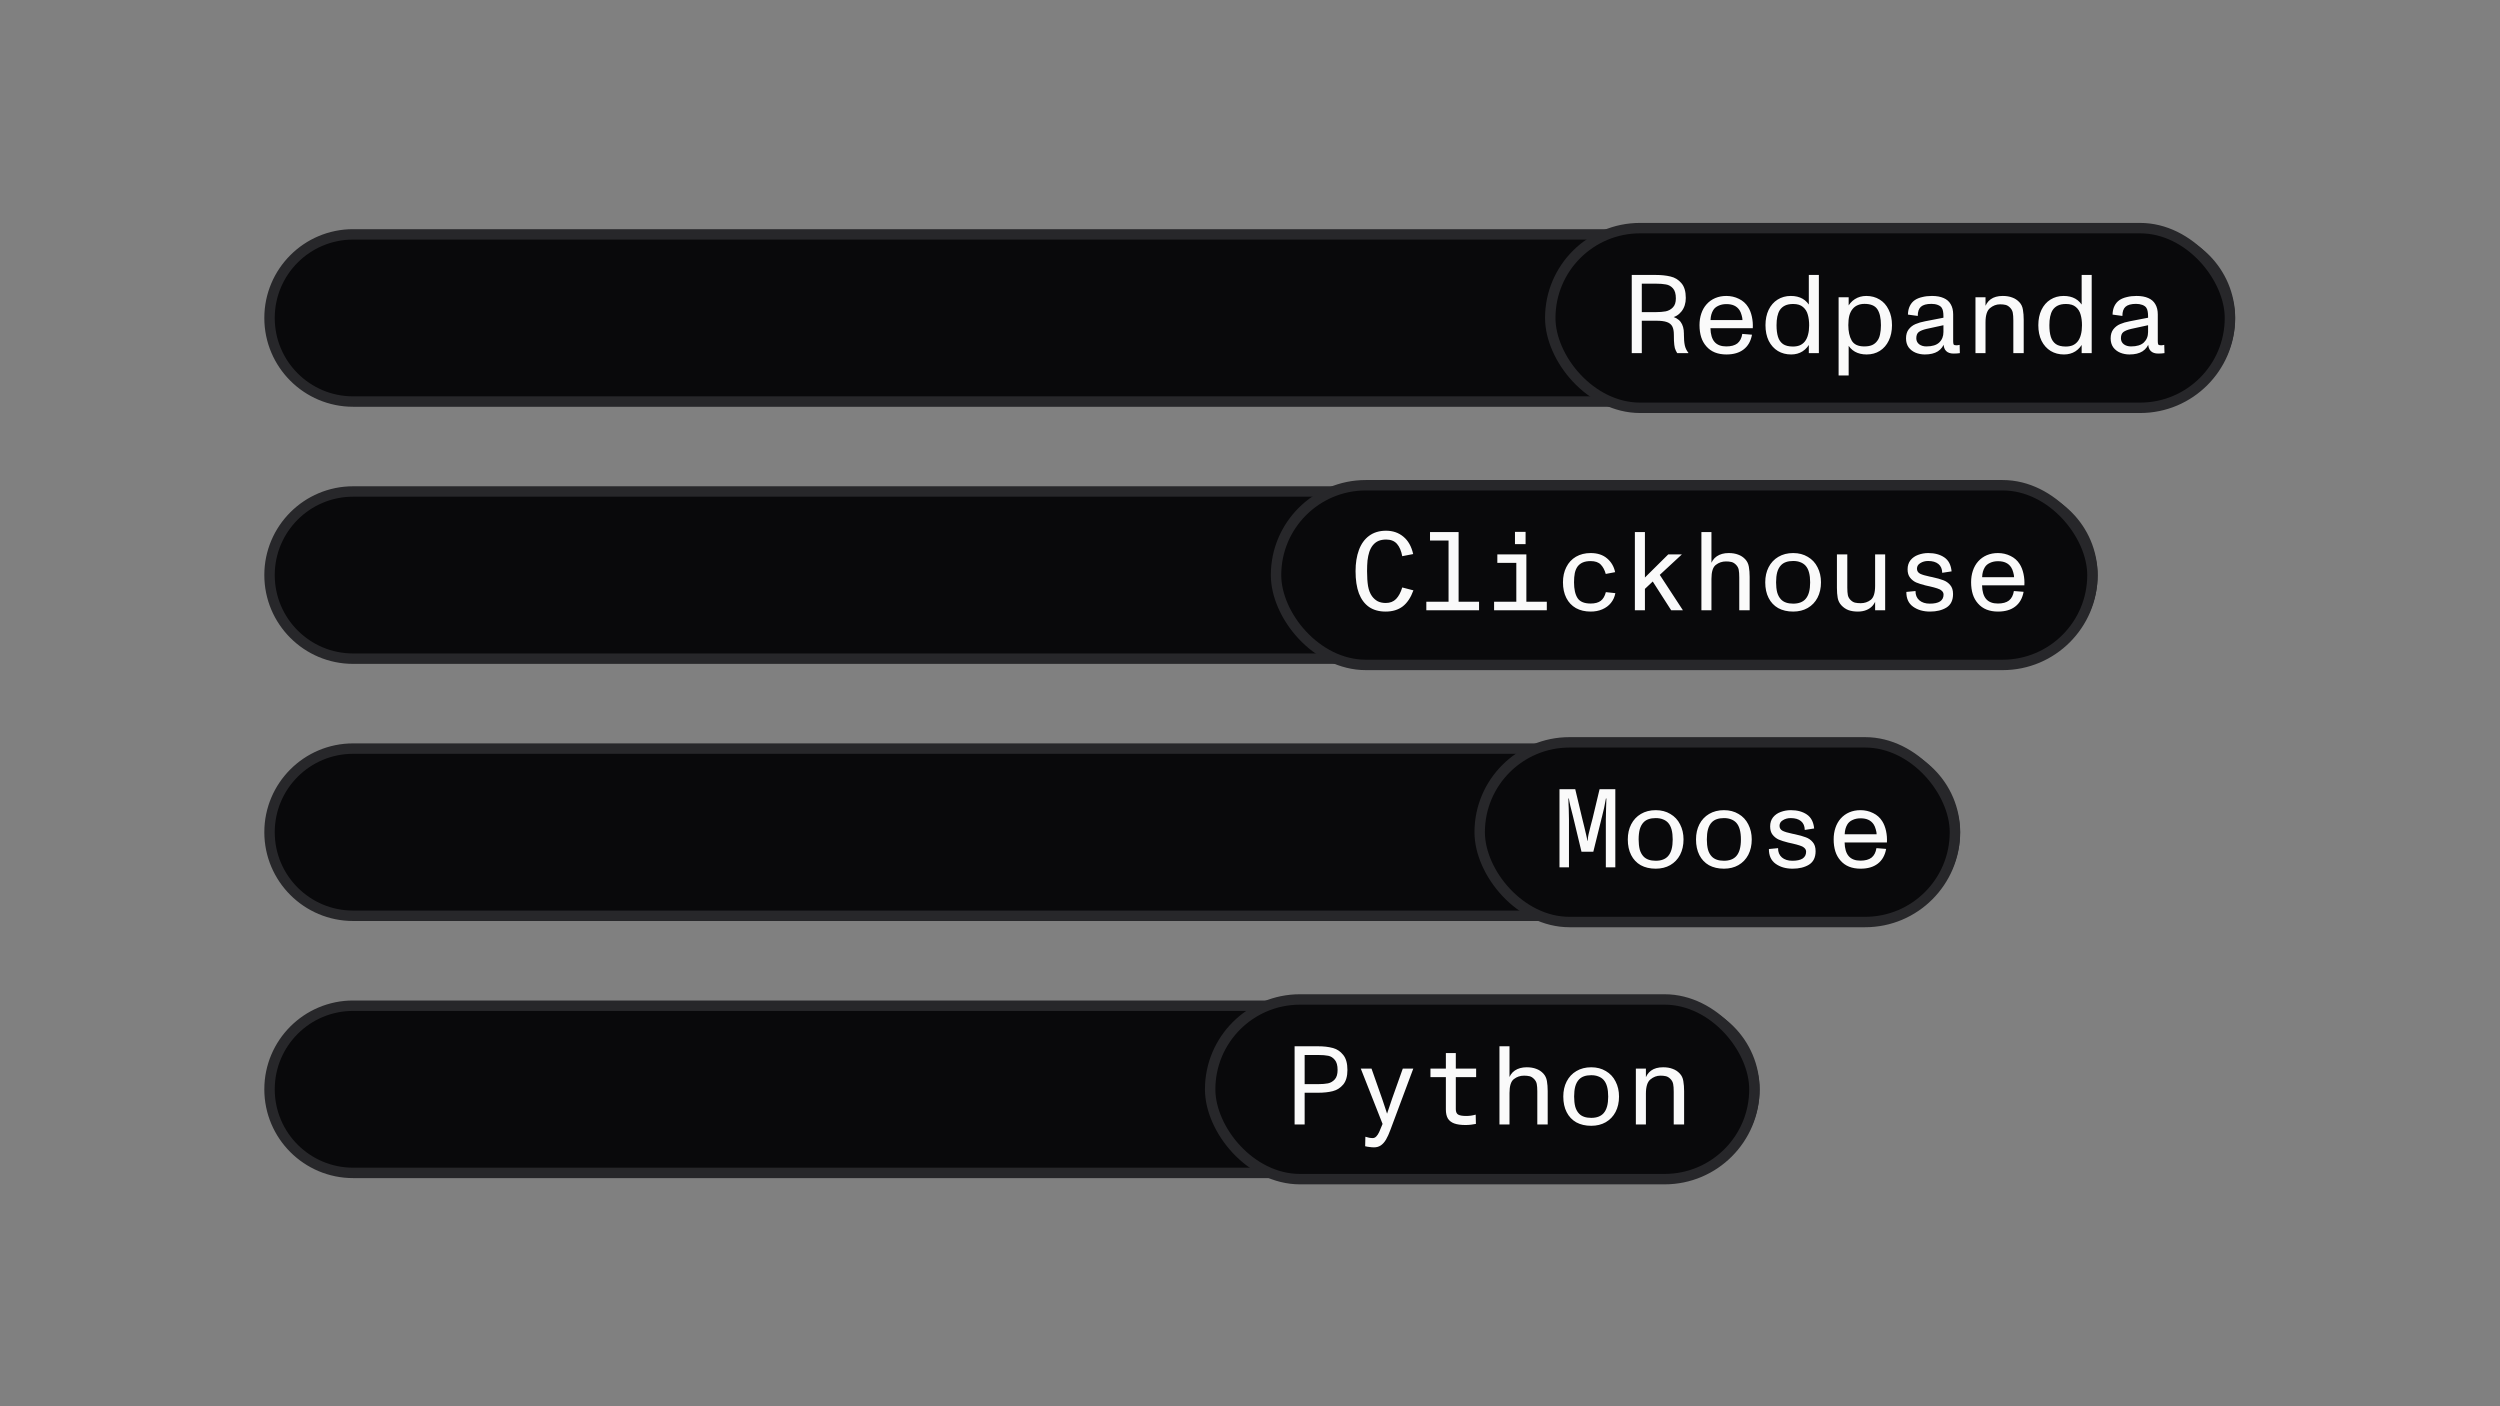
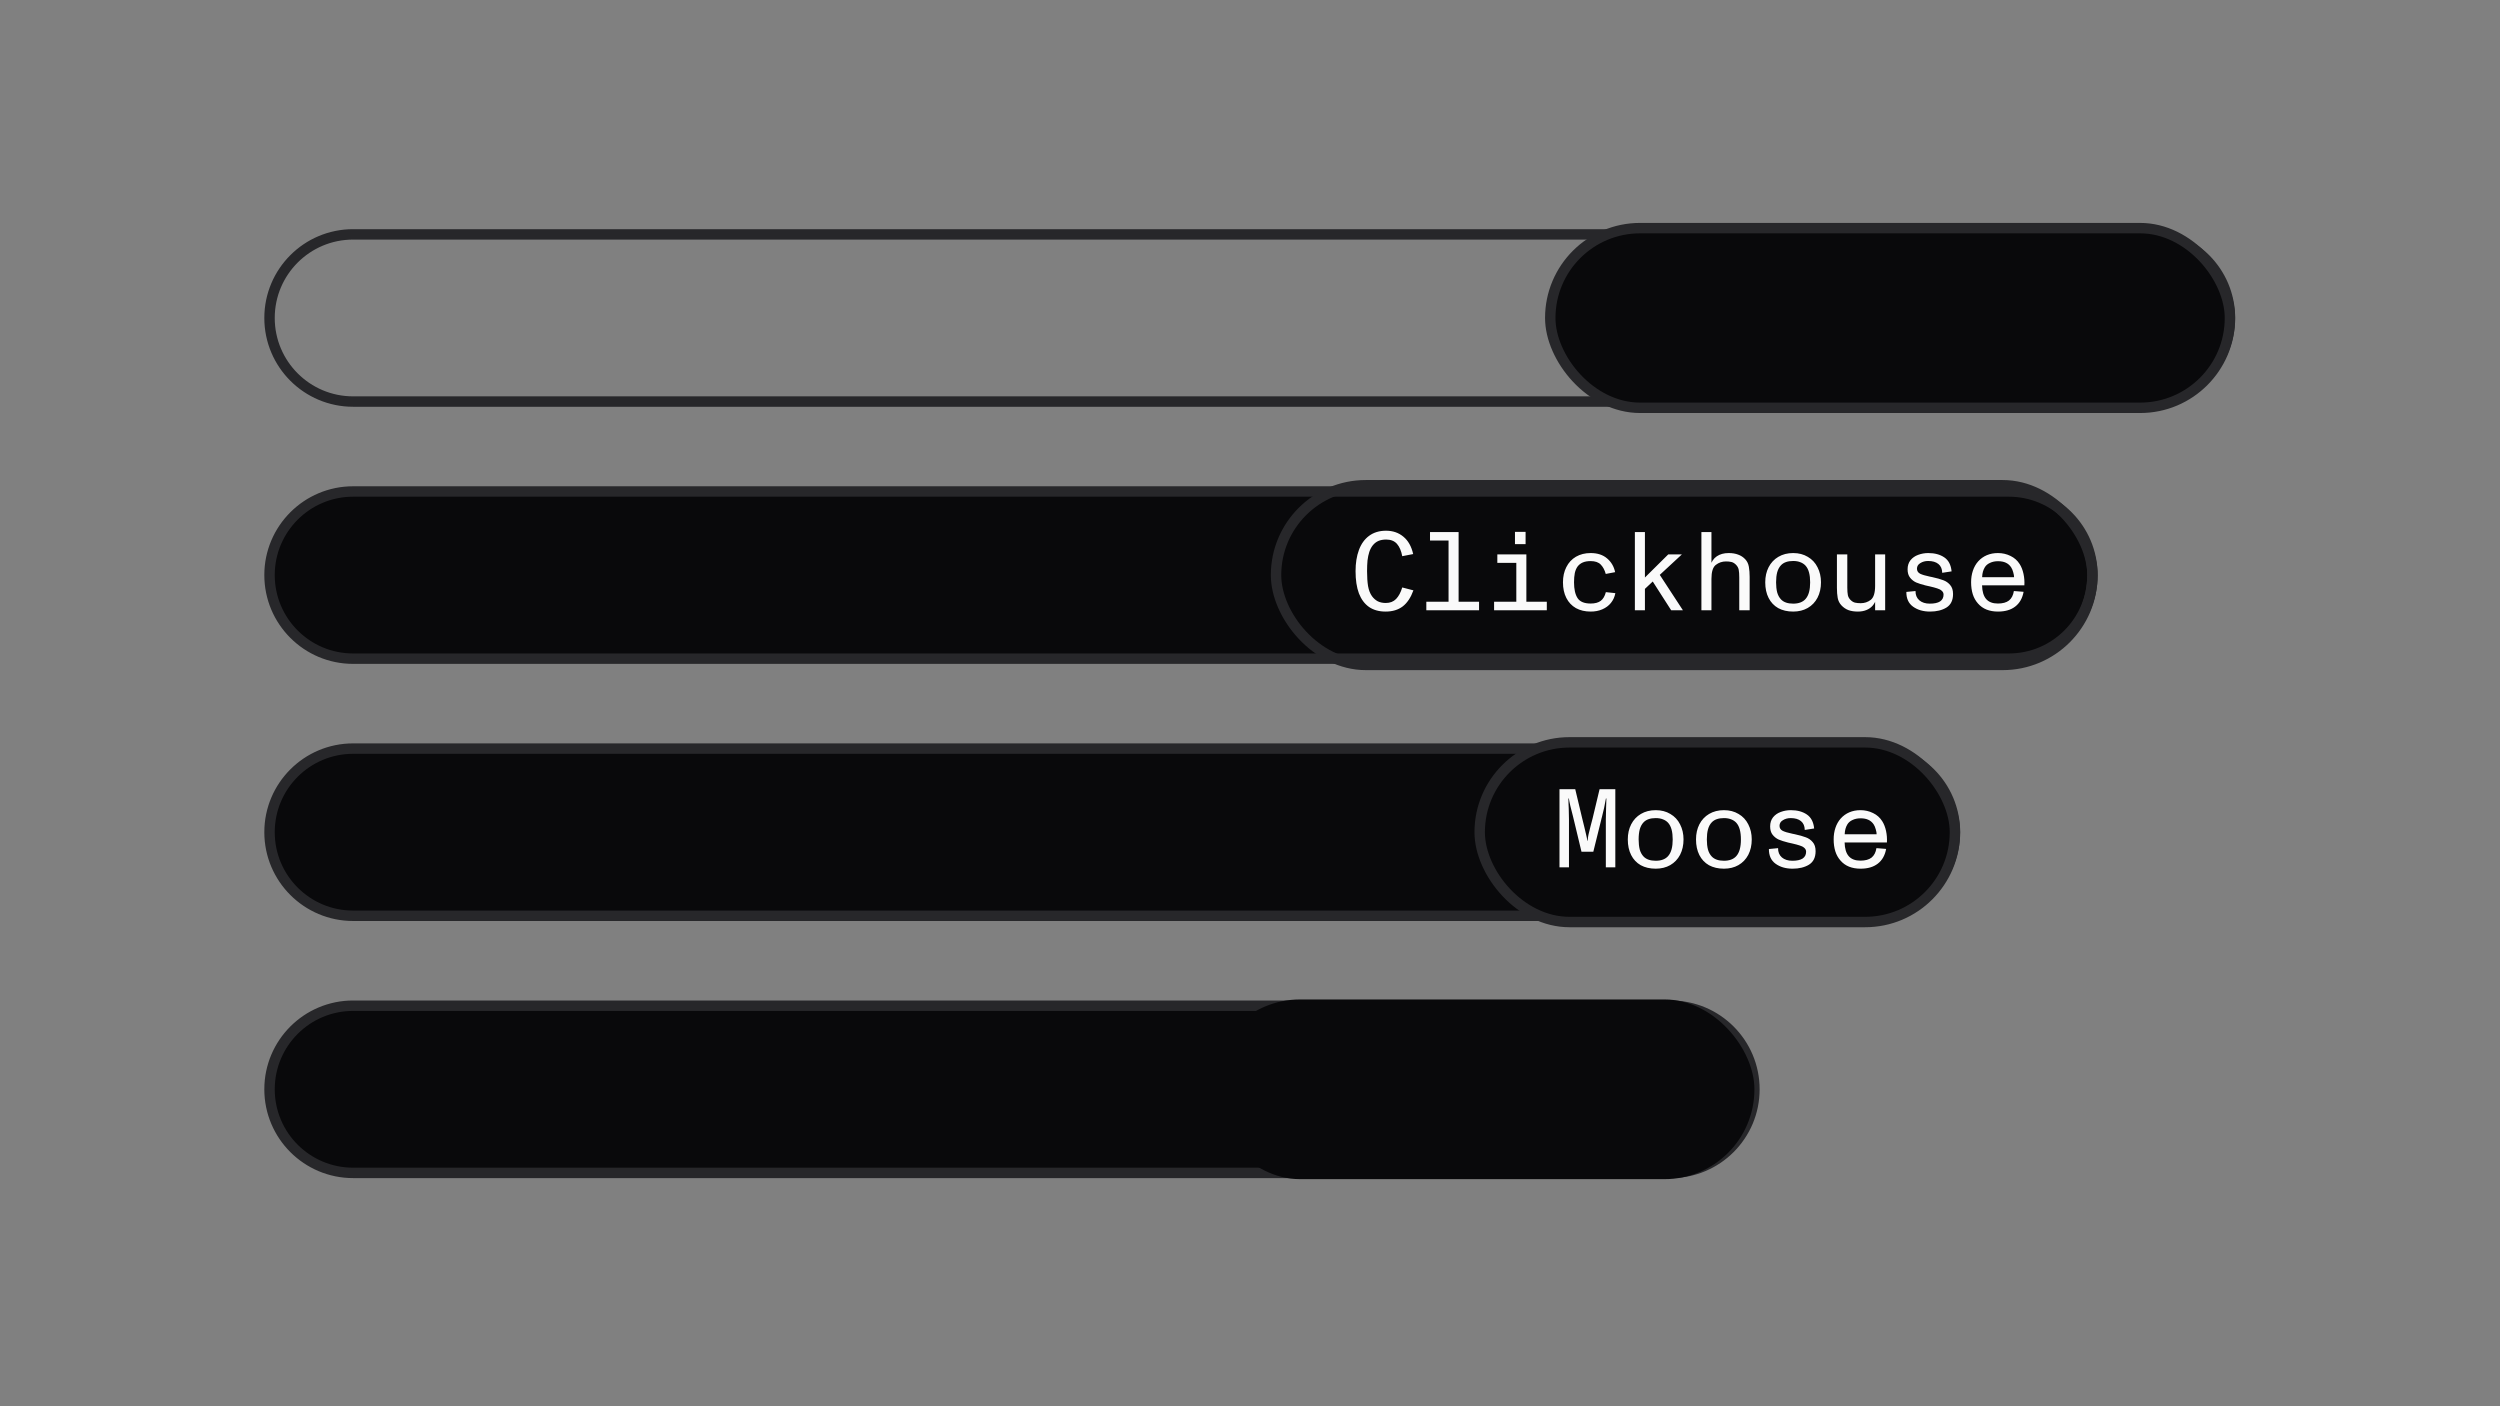
<svg xmlns="http://www.w3.org/2000/svg" fill="none" viewBox="0 0 1920 1080" height="1080" width="1920">
  <rect x="0" y="0" width="1920" height="1080" fill="#808080" stroke="none" />
-   <path fill="#09090B" d="M207 244.2C207 208.743 235.743 180 271.2 180H1648.4C1683.86 180 1712.6 208.743 1712.6 244.2C1712.6 279.657 1683.86 308.4 1648.4 308.4H271.2C235.743 308.4 207 279.657 207 244.2Z" />
  <path stroke-width="8" stroke="#27272A" d="M207 244.2C207 208.743 235.743 180 271.2 180H1648.4C1683.86 180 1712.6 208.743 1712.6 244.2C1712.6 279.657 1683.86 308.4 1648.4 308.4H271.2C235.743 308.4 207 279.657 207 244.2Z" />
  <rect fill="#09090B" rx="69" height="138" width="522" y="175.199" x="1190.6" />
  <rect stroke-width="8" stroke="#27272A" rx="69" height="138" width="522" y="175.199" x="1190.6" />
-   <path fill="#FAFAFA" d="M1253.18 211.16H1271.45C1275.85 211.16 1279.68 211.56 1282.94 212.361C1286.26 213.104 1289.03 214.791 1291.26 217.421C1293.55 219.994 1294.69 223.797 1294.69 228.829C1294.69 232.889 1293.61 236.319 1291.43 239.121C1289.26 241.866 1286.55 243.495 1283.29 244.01L1282.6 242.638C1286.37 243.495 1289.09 245.039 1290.75 247.269C1292.41 249.499 1293.24 252.473 1293.24 256.189C1293.24 256.361 1293.24 256.561 1293.24 256.79C1293.24 260.278 1293.46 263.08 1293.92 265.195C1294.38 267.311 1295.29 269.227 1296.67 270.942L1296.58 271.199H1288.09C1287.29 269.941 1286.69 268.655 1286.29 267.34C1285.94 265.967 1285.72 264.08 1285.6 261.679C1285.54 260.764 1285.52 259.22 1285.52 257.047C1285.52 254.303 1285.12 252.187 1284.32 250.7C1283.51 249.156 1282.14 248.041 1280.2 247.355C1278.31 246.669 1275.65 246.326 1272.22 246.326H1260.9V271.199H1253.18V211.16ZM1271.36 239.722C1274.45 239.722 1277.08 239.521 1279.25 239.121C1281.43 238.664 1283.26 237.663 1284.74 236.119C1286.29 234.575 1287.06 232.26 1287.06 229.172C1287.06 225.684 1286.32 223.111 1284.83 221.453C1283.34 219.794 1281.54 218.794 1279.43 218.451C1277.37 218.05 1274.71 217.85 1271.45 217.85H1260.9V239.722H1271.36ZM1325.89 272.228C1322.58 272.228 1319.63 271.714 1317.06 270.685C1314.48 269.655 1312.28 268.083 1310.45 265.967C1308.68 263.966 1307.37 261.622 1306.51 258.934C1305.65 256.189 1305.22 253.102 1305.22 249.671C1305.22 246.469 1305.68 243.524 1306.59 240.837C1307.51 238.092 1308.85 235.719 1310.63 233.718C1312.51 231.602 1314.74 230.001 1317.32 228.915C1319.89 227.828 1322.72 227.285 1325.81 227.285C1329.29 227.285 1332.53 228.028 1335.5 229.515C1338.47 230.944 1340.82 233.032 1342.53 235.776C1343.85 237.835 1344.82 240.322 1345.45 243.238C1346.08 246.097 1346.31 249.042 1346.13 252.072H1313.63C1313.74 256.818 1314.8 260.335 1316.8 262.622C1318.8 264.909 1321.8 266.053 1325.81 266.053C1329.47 266.053 1332.3 265.281 1334.3 263.737C1336.3 262.136 1337.56 259.706 1338.07 256.447L1345.53 257.047C1344.62 262.022 1342.47 265.796 1339.1 268.369C1335.78 270.942 1331.38 272.228 1325.89 272.228ZM1312.6 245.811H1338.76L1338.24 246.069C1338.24 244.868 1338.01 243.524 1337.56 242.037C1337.16 240.494 1336.61 239.207 1335.93 238.178C1334.84 236.577 1333.47 235.405 1331.81 234.661C1330.21 233.918 1328.24 233.546 1325.89 233.546C1323.55 233.546 1321.49 233.975 1319.72 234.833C1317.94 235.633 1316.63 236.748 1315.77 238.178C1314.51 240.236 1313.83 242.666 1313.71 245.468V246.069L1312.6 245.811ZM1375.62 272.228C1371.79 272.228 1368.38 271.342 1365.41 269.57C1362.44 267.74 1360.09 265.138 1358.38 261.765C1356.72 258.334 1355.89 254.331 1355.89 249.757C1355.89 245.297 1356.69 241.38 1358.29 238.006C1359.95 234.575 1362.24 231.945 1365.15 230.115C1368.13 228.228 1371.53 227.285 1375.36 227.285C1378.85 227.285 1381.85 228 1384.37 229.429C1386.88 230.859 1388.94 233.089 1390.54 236.119L1389.17 237.577V211.16H1396.89V271.199H1389.17V261.25L1390.54 262.536C1389 265.739 1386.94 268.169 1384.37 269.827C1381.85 271.428 1378.93 272.228 1375.62 272.228ZM1376.99 266.139C1378.99 266.139 1380.76 265.824 1382.31 265.195C1383.85 264.509 1385.14 263.509 1386.17 262.193C1387.25 260.821 1388.05 259.106 1388.57 257.047C1389.14 254.989 1389.43 252.587 1389.43 249.842C1389.43 246.755 1389.08 244.039 1388.4 241.694C1387.77 239.293 1386.54 237.32 1384.71 235.776C1382.94 234.232 1380.42 233.46 1377.16 233.46C1374.65 233.46 1372.56 233.861 1370.9 234.661C1369.24 235.462 1367.9 236.634 1366.87 238.178C1366.01 239.55 1365.38 241.208 1364.98 243.152C1364.58 245.039 1364.38 247.241 1364.38 249.757C1364.38 253.302 1364.75 256.275 1365.5 258.677C1366.24 261.078 1367.53 262.937 1369.36 264.252C1371.19 265.51 1373.73 266.139 1376.99 266.139ZM1412.05 228.314H1419.77V238.264L1418.4 236.977C1419.94 233.775 1421.97 231.373 1424.48 229.772C1427.06 228.114 1430 227.285 1433.32 227.285C1437.15 227.285 1440.55 228.2 1443.53 230.03C1446.5 231.802 1448.82 234.404 1450.47 237.835C1452.19 241.208 1453.05 245.182 1453.05 249.757C1453.05 254.217 1452.22 258.162 1450.56 261.593C1448.96 264.967 1446.67 267.597 1443.7 269.484C1440.78 271.314 1437.41 272.228 1433.58 272.228C1430.09 272.228 1427.09 271.514 1424.57 270.084C1422.05 268.655 1420 266.425 1418.4 263.394L1419.77 261.936V288.353H1412.05V228.314ZM1431.78 266.053C1434.18 266.053 1436.18 265.71 1437.78 265.024C1439.44 264.28 1440.78 263.165 1441.81 261.679C1442.78 260.421 1443.47 258.791 1443.87 256.79C1444.33 254.731 1444.56 252.387 1444.56 249.757C1444.56 244.325 1443.64 240.236 1441.81 237.492C1439.98 234.747 1436.69 233.375 1431.95 233.375C1429.95 233.375 1428.17 233.718 1426.63 234.404C1425.14 235.033 1423.88 235.976 1422.86 237.234C1421.71 238.607 1420.85 240.322 1420.28 242.38C1419.77 244.439 1419.51 246.869 1419.51 249.671C1419.51 254.531 1420.37 258.477 1422.08 261.507C1423.8 264.538 1427.03 266.053 1431.78 266.053ZM1478.24 272.228C1475.73 272.228 1473.35 271.771 1471.12 270.856C1468.95 269.941 1467.18 268.569 1465.8 266.739C1464.49 264.852 1463.83 262.565 1463.83 259.878C1463.83 257.019 1464.52 254.703 1465.89 252.93C1467.32 251.1 1469.06 249.757 1471.12 248.899C1473.24 247.984 1475.67 247.269 1478.41 246.755L1492.56 244.01C1492.56 243.667 1492.56 243.353 1492.56 243.067C1492.56 241.351 1492.45 239.979 1492.22 238.95C1492.05 237.92 1491.68 237.006 1491.11 236.205C1490.48 235.347 1489.48 234.661 1488.1 234.147C1486.73 233.632 1485.13 233.375 1483.3 233.375C1479.59 233.375 1476.9 234.118 1475.24 235.605C1473.64 237.034 1472.84 239.379 1472.84 242.638L1465.29 241.609C1465.35 239.035 1465.83 236.834 1466.75 235.004C1467.66 233.117 1468.95 231.602 1470.61 230.458C1472.15 229.429 1474.04 228.657 1476.27 228.143C1478.5 227.571 1480.99 227.285 1483.73 227.285C1487.33 227.285 1490.33 227.828 1492.74 228.915C1495.14 229.944 1496.94 231.516 1498.14 233.632C1499.4 235.748 1500.03 238.349 1500.03 241.437V261.936C1500.03 263.194 1500.14 264.052 1500.37 264.509C1500.66 264.967 1501.37 265.195 1502.51 265.195C1503.2 265.195 1504.03 265.081 1505 264.852L1505.17 271.199C1503.74 271.428 1502.14 271.542 1500.37 271.542C1497.85 271.542 1495.94 270.885 1494.62 269.57C1493.31 268.254 1492.65 266.31 1492.65 263.737L1493.59 262.536C1492.62 265.739 1490.85 268.169 1488.28 269.827C1485.76 271.428 1482.42 272.228 1478.24 272.228ZM1479.44 266.053C1483.9 266.053 1487.19 265.052 1489.31 263.051C1491.48 260.993 1492.56 258.305 1492.56 254.989V246.069L1496.17 248.985L1479.61 252.587C1476.93 253.216 1474.92 254.017 1473.61 254.989C1472.35 255.961 1471.72 257.562 1471.72 259.792C1471.72 261.736 1472.47 263.28 1473.95 264.423C1475.44 265.51 1477.27 266.053 1479.44 266.053ZM1517.16 228.314H1524.88V238.607L1524.02 237.234C1524.94 233.975 1526.54 231.516 1528.82 229.858C1531.17 228.143 1534.26 227.285 1538.09 227.285C1540.89 227.285 1543.32 227.685 1545.38 228.486C1547.49 229.229 1549.32 230.43 1550.87 232.088C1552.35 233.632 1553.27 235.576 1553.61 237.92C1554.01 240.208 1554.21 242.809 1554.21 245.726V271.199H1546.24V246.154C1546.24 243.581 1546.09 241.58 1545.81 240.15C1545.52 238.664 1544.81 237.349 1543.66 236.205C1542.58 235.119 1541.43 234.432 1540.23 234.147C1539.03 233.861 1537.63 233.718 1536.03 233.718C1533.23 233.718 1530.65 234.69 1528.31 236.634C1526.02 238.521 1524.88 242.152 1524.88 247.527V271.199H1517.16V228.314ZM1585.15 272.228C1581.32 272.228 1577.92 271.342 1574.95 269.57C1571.97 267.74 1569.63 265.138 1567.91 261.765C1566.26 258.334 1565.43 254.331 1565.43 249.757C1565.43 245.297 1566.23 241.38 1567.83 238.006C1569.49 234.575 1571.77 231.945 1574.69 230.115C1577.66 228.228 1581.07 227.285 1584.9 227.285C1588.38 227.285 1591.39 228 1593.9 229.429C1596.42 230.859 1598.48 233.089 1600.08 236.119L1598.71 237.577V211.16H1606.42V271.199H1598.71V261.25L1600.08 262.536C1598.53 265.739 1596.48 268.169 1593.9 269.827C1591.39 271.428 1588.47 272.228 1585.15 272.228ZM1586.53 266.139C1588.53 266.139 1590.3 265.824 1591.84 265.195C1593.39 264.509 1594.67 263.509 1595.7 262.193C1596.79 260.821 1597.59 259.106 1598.11 257.047C1598.68 254.989 1598.96 252.587 1598.96 249.842C1598.96 246.755 1598.62 244.039 1597.93 241.694C1597.3 239.293 1596.08 237.32 1594.25 235.776C1592.47 234.232 1589.96 233.46 1586.7 233.46C1584.18 233.46 1582.09 233.861 1580.44 234.661C1578.78 235.462 1577.43 236.634 1576.41 238.178C1575.55 239.55 1574.92 241.208 1574.52 243.152C1574.12 245.039 1573.92 247.241 1573.92 249.757C1573.92 253.302 1574.29 256.275 1575.03 258.677C1575.78 261.078 1577.06 262.937 1578.89 264.252C1580.72 265.51 1583.27 266.139 1586.53 266.139ZM1635.39 272.228C1632.88 272.228 1630.5 271.771 1628.27 270.856C1626.1 269.941 1624.33 268.569 1622.96 266.739C1621.64 264.852 1620.98 262.565 1620.98 259.878C1620.98 257.019 1621.67 254.703 1623.04 252.93C1624.47 251.1 1626.22 249.757 1628.27 248.899C1630.39 247.984 1632.82 247.269 1635.57 246.755L1649.72 244.01C1649.72 243.667 1649.72 243.353 1649.72 243.067C1649.72 241.351 1649.6 239.979 1649.37 238.95C1649.2 237.92 1648.83 237.006 1648.26 236.205C1647.63 235.347 1646.63 234.661 1645.26 234.147C1643.88 233.632 1642.28 233.375 1640.45 233.375C1636.74 233.375 1634.05 234.118 1632.39 235.605C1630.79 237.034 1629.99 239.379 1629.99 242.638L1622.44 241.609C1622.5 239.035 1622.99 236.834 1623.9 235.004C1624.82 233.117 1626.1 231.602 1627.76 230.458C1629.3 229.429 1631.19 228.657 1633.42 228.143C1635.65 227.571 1638.14 227.285 1640.88 227.285C1644.49 227.285 1647.49 227.828 1649.89 228.915C1652.29 229.944 1654.09 231.516 1655.29 233.632C1656.55 235.748 1657.18 238.349 1657.18 241.437V261.936C1657.18 263.194 1657.29 264.052 1657.52 264.509C1657.81 264.967 1658.52 265.195 1659.67 265.195C1660.35 265.195 1661.18 265.081 1662.15 264.852L1662.33 271.199C1660.9 271.428 1659.29 271.542 1657.52 271.542C1655.01 271.542 1653.09 270.885 1651.78 269.57C1650.46 268.254 1649.8 266.31 1649.8 263.737L1650.75 262.536C1649.77 265.739 1648 268.169 1645.43 269.827C1642.91 271.428 1639.57 272.228 1635.39 272.228ZM1636.59 266.053C1641.05 266.053 1644.34 265.052 1646.46 263.051C1648.63 260.993 1649.72 258.305 1649.72 254.989V246.069L1653.32 248.985L1636.77 252.587C1634.08 253.216 1632.08 254.017 1630.76 254.989C1629.5 255.961 1628.88 257.562 1628.88 259.792C1628.88 261.736 1629.62 263.28 1631.11 264.423C1632.59 265.51 1634.42 266.053 1636.59 266.053Z" />
  <path fill="#09090B" d="M207 441.661C207 406.204 235.743 377.461 271.2 377.461H1542.8C1578.26 377.461 1607 406.204 1607 441.661C1607 477.118 1578.26 505.861 1542.8 505.861H271.2C235.743 505.861 207 477.118 207 441.661Z" />
  <path stroke-width="8" stroke="#27272A" d="M207 441.661C207 406.204 235.743 377.461 271.2 377.461H1542.8C1578.26 377.461 1607 406.204 1607 441.661C1607 477.118 1578.26 505.861 1542.8 505.861H271.2C235.743 505.861 207 477.118 207 441.661Z" />
-   <rect fill="#09090B" rx="69" height="138" width="627" y="372.66" x="980" />
  <rect stroke-width="8" stroke="#27272A" rx="69" height="138" width="627" y="372.66" x="980" />
  <path fill="#FAFAFA" d="M1064.14 469.689C1059.11 469.689 1054.88 468.517 1051.44 466.173C1048.01 463.771 1045.41 460.283 1043.64 455.709C1041.92 451.077 1041.07 445.388 1041.07 438.641C1041.07 432.465 1041.92 427.062 1043.64 422.43C1045.36 417.741 1047.96 414.11 1051.44 411.537C1054.99 408.907 1059.34 407.592 1064.48 407.592C1069.74 407.592 1074.2 409.136 1077.86 412.223C1081.52 415.254 1084.01 419.685 1085.32 425.518L1076.92 427.147C1076.18 423.088 1074.83 419.943 1072.89 417.713C1070.94 415.483 1068.17 414.368 1064.57 414.368C1062.34 414.368 1060.39 414.711 1058.74 415.397C1057.08 416.083 1055.59 417.227 1054.28 418.828C1053.19 420.2 1052.3 421.887 1051.62 423.888C1050.99 425.832 1050.53 428.034 1050.24 430.492C1050.02 432.894 1049.9 435.61 1049.9 438.641C1049.9 443.158 1050.16 446.989 1050.67 450.134C1051.24 453.279 1052.25 455.852 1053.67 457.853C1054.93 459.569 1056.42 460.884 1058.13 461.799C1059.85 462.656 1061.91 463.085 1064.31 463.085C1067.57 463.085 1070.2 462.056 1072.2 459.997C1074.2 457.939 1075.77 454.994 1076.92 451.163L1085.5 453.393C1083.49 458.94 1080.75 463.057 1077.26 465.744C1073.77 468.374 1069.4 469.689 1064.14 469.689ZM1112.49 408.621H1120.21V468.66H1112.49V408.621ZM1095.42 462.142H1135.91V468.66H1095.42V462.142ZM1098.25 408.621H1117.72V415.14H1098.25V408.621ZM1164.53 425.775H1172.25V468.66H1164.53V425.775ZM1147.46 462.142H1187.95V468.66H1147.46V462.142ZM1149.95 425.775H1168.39V432.294H1149.95V425.775ZM1163.5 408.45H1171.65V417.884H1163.5V408.45ZM1221.63 469.689C1217.29 469.689 1213.51 468.803 1210.31 467.031C1207.11 465.201 1204.65 462.599 1202.94 459.225C1201.22 455.852 1200.36 451.849 1200.36 447.218C1200.36 442.815 1201.22 438.927 1202.94 435.553C1204.65 432.122 1207.11 429.463 1210.31 427.576C1213.57 425.689 1217.35 424.746 1221.63 424.746C1226.84 424.746 1231.04 426.118 1234.24 428.863C1237.44 431.55 1239.5 435.067 1240.42 439.413L1233.21 440.785C1232.41 437.812 1231.15 435.439 1229.44 433.666C1227.72 431.836 1225.12 430.921 1221.63 430.921C1219.23 430.921 1217.23 431.264 1215.63 431.951C1214.03 432.637 1212.71 433.637 1211.68 434.953C1210.66 436.325 1209.91 438.04 1209.45 440.099C1209.05 442.157 1208.85 444.53 1208.85 447.218C1208.85 452.535 1209.77 456.595 1211.6 459.397C1213.43 462.142 1216.77 463.514 1221.63 463.514C1224.95 463.514 1227.52 462.828 1229.35 461.455C1231.18 460.083 1232.5 457.853 1233.3 454.765L1240.59 455.537C1240.07 458.396 1238.93 460.912 1237.16 463.085C1235.44 465.201 1233.24 466.83 1230.55 467.974C1227.92 469.118 1224.95 469.689 1221.63 469.689ZM1255.58 408.621H1263.3V468.66H1255.58V408.621ZM1262.35 444.473L1281.22 425.775H1291.69L1273.16 442.929L1271.1 444.902L1262.27 453.222L1262.35 444.473ZM1268.61 445.502L1274.02 440.442L1292.46 468.66H1283.45L1268.61 445.502ZM1306.68 408.621H1314.39V435.896L1313.45 434.781C1314.37 431.407 1316.05 428.891 1318.51 427.233C1320.97 425.575 1324 424.746 1327.6 424.746C1330.41 424.746 1332.84 425.146 1334.89 425.947C1337.01 426.69 1338.84 427.891 1340.38 429.549C1341.81 431.093 1342.73 433.008 1343.13 435.296C1343.53 437.583 1343.73 440.156 1343.73 443.015V468.66H1335.75V443.444C1335.75 440.928 1335.61 438.955 1335.32 437.526C1335.04 436.096 1334.32 434.81 1333.18 433.666C1332.09 432.58 1330.95 431.893 1329.75 431.607C1328.55 431.322 1327.15 431.179 1325.54 431.179C1322.63 431.179 1320.03 432.065 1317.74 433.838C1315.51 435.553 1314.39 439.127 1314.39 444.559V468.66H1306.68V408.621ZM1377.16 469.689C1372.75 469.689 1368.92 468.803 1365.66 467.031C1362.46 465.201 1360 462.599 1358.29 459.225C1356.57 455.852 1355.71 451.849 1355.71 447.218C1355.71 442.872 1356.57 439.012 1358.29 435.639C1360.06 432.208 1362.55 429.549 1365.75 427.662C1369.01 425.718 1372.81 424.746 1377.16 424.746C1381.45 424.746 1385.19 425.718 1388.39 427.662C1391.65 429.549 1394.14 432.208 1395.85 435.639C1397.63 439.069 1398.51 442.929 1398.51 447.218C1398.51 451.678 1397.63 455.623 1395.85 459.054C1394.08 462.428 1391.57 465.058 1388.31 466.945C1385.1 468.775 1381.39 469.689 1377.16 469.689ZM1377.16 463.6C1381.39 463.6 1384.56 462.399 1386.68 459.997C1387.88 458.625 1388.76 456.881 1389.34 454.765C1389.91 452.65 1390.19 450.162 1390.19 447.303V447.218C1390.19 444.301 1389.91 441.786 1389.34 439.67C1388.76 437.497 1387.85 435.724 1386.59 434.352C1385.51 433.209 1384.19 432.351 1382.65 431.779C1381.1 431.15 1379.27 430.836 1377.16 430.836C1372.98 430.836 1369.87 431.922 1367.81 434.095C1366.49 435.467 1365.52 437.268 1364.89 439.498C1364.32 441.671 1364.03 444.244 1364.03 447.218C1364.03 450.191 1364.32 452.793 1364.89 455.023C1365.52 457.196 1366.49 458.968 1367.81 460.34C1369.87 462.513 1372.98 463.6 1377.16 463.6ZM1426.88 469.689C1424.08 469.689 1421.65 469.318 1419.59 468.574C1417.53 467.774 1415.73 466.544 1414.19 464.886C1412.7 463.285 1411.76 461.398 1411.36 459.225C1410.96 457.053 1410.76 454.451 1410.76 451.42V425.775H1418.73V450.992C1418.73 451.049 1418.73 451.106 1418.73 451.163C1418.73 451.22 1418.73 451.277 1418.73 451.335C1418.73 453.736 1418.88 455.652 1419.16 457.081C1419.45 458.454 1420.13 459.683 1421.22 460.769C1422.31 461.856 1423.45 462.542 1424.65 462.828C1425.91 463.114 1427.37 463.257 1429.03 463.257C1431.94 463.257 1434.52 462.399 1436.75 460.684C1438.98 458.911 1440.09 455.309 1440.09 449.877V425.775H1447.81V468.66H1440.09V458.539L1440.95 459.826C1440.38 461.942 1439.43 463.743 1438.12 465.229C1436.8 466.716 1435.17 467.831 1433.23 468.574C1431.34 469.318 1429.23 469.689 1426.88 469.689ZM1482.27 469.689C1477.06 469.689 1472.72 468.431 1469.23 465.916C1465.74 463.4 1464.03 459.626 1464.08 454.594L1471.12 453.908C1471.06 456.881 1472.03 459.254 1474.03 461.027C1476.04 462.742 1478.72 463.6 1482.1 463.6C1485.58 463.6 1488.21 463.028 1489.99 461.884C1491.76 460.684 1492.65 458.94 1492.65 456.652C1492.65 455.452 1492.16 454.451 1491.19 453.65C1490.27 452.85 1489.1 452.249 1487.67 451.849C1486.3 451.392 1484.5 450.906 1482.27 450.391C1481.12 450.105 1479.98 449.848 1478.84 449.619C1475.86 448.876 1473.43 448.104 1471.55 447.303C1469.72 446.446 1468.17 445.216 1466.92 443.615C1465.66 442.014 1465.03 439.899 1465.03 437.268C1465.03 434.466 1465.77 432.122 1467.26 430.235C1468.8 428.348 1470.78 426.976 1473.18 426.118C1475.64 425.203 1478.21 424.746 1480.9 424.746C1485.87 424.746 1489.99 425.861 1493.25 428.091C1496.51 430.321 1498.36 433.895 1498.82 438.812L1491.62 439.927C1491.56 436.954 1490.59 434.695 1488.7 433.151C1486.81 431.607 1484.18 430.836 1480.81 430.836C1478.52 430.836 1476.52 431.379 1474.81 432.465C1473.09 433.494 1472.23 434.924 1472.23 436.754C1472.23 438.469 1473.03 439.756 1474.63 440.613C1476.29 441.414 1478.67 442.129 1481.75 442.758C1481.93 442.815 1482.04 442.843 1482.1 442.843C1482.21 442.843 1482.35 442.872 1482.53 442.929C1482.98 442.986 1483.41 443.072 1483.81 443.186C1487.47 443.987 1490.33 444.787 1492.39 445.588C1494.5 446.331 1496.28 447.561 1497.71 449.276C1499.19 450.934 1499.94 453.25 1499.94 456.223C1499.94 461.027 1498.25 464.486 1494.88 466.602C1491.5 468.66 1487.3 469.689 1482.27 469.689ZM1534.48 469.689C1531.16 469.689 1528.22 469.175 1525.65 468.146C1523.07 467.116 1520.87 465.544 1519.04 463.428C1517.27 461.427 1515.95 459.082 1515.1 456.395C1514.24 453.65 1513.81 450.563 1513.81 447.132C1513.81 443.93 1514.27 440.985 1515.18 438.298C1516.1 435.553 1517.44 433.18 1519.21 431.179C1521.1 429.063 1523.33 427.462 1525.9 426.376C1528.48 425.289 1531.31 424.746 1534.39 424.746C1537.88 424.746 1541.11 425.489 1544.09 426.976C1547.06 428.405 1549.4 430.492 1551.12 433.237C1552.44 435.296 1553.41 437.783 1554.04 440.699C1554.67 443.558 1554.89 446.503 1554.72 449.533H1522.22C1522.33 454.279 1523.39 457.796 1525.39 460.083C1527.39 462.37 1530.39 463.514 1534.39 463.514C1538.05 463.514 1540.88 462.742 1542.89 461.198C1544.89 459.597 1546.15 457.167 1546.66 453.908L1554.12 454.508C1553.21 459.483 1551.06 463.257 1547.69 465.83C1544.37 468.403 1539.97 469.689 1534.48 469.689ZM1521.19 443.272H1547.35L1546.83 443.53C1546.83 442.329 1546.6 440.985 1546.15 439.498C1545.75 437.954 1545.2 436.668 1544.52 435.639C1543.43 434.038 1542.06 432.865 1540.4 432.122C1538.8 431.379 1536.83 431.007 1534.48 431.007C1532.14 431.007 1530.08 431.436 1528.31 432.294C1526.53 433.094 1525.22 434.209 1524.36 435.639C1523.1 437.697 1522.42 440.127 1522.3 442.929V443.53L1521.19 443.272Z" />
  <path fill="#09090B" d="M207 639.122C207 603.665 235.743 574.922 271.2 574.922H1437.2C1472.66 574.922 1501.4 603.665 1501.4 639.122C1501.4 674.579 1472.66 703.322 1437.2 703.322H271.2C235.743 703.322 207 674.579 207 639.122Z" />
  <path stroke-width="8" stroke="#27272A" d="M207 639.122C207 603.665 235.743 574.922 271.2 574.922H1437.2C1472.66 574.922 1501.4 603.665 1501.4 639.122C1501.4 674.579 1472.66 703.322 1437.2 703.322H271.2C235.743 703.322 207 674.579 207 639.122Z" />
  <rect fill="#09090B" rx="69" height="138" width="365" y="570.121" x="1136.4" />
  <rect stroke-width="8" stroke="#27272A" rx="69" height="138" width="365" y="570.121" x="1136.4" />
  <path fill="#FAFAFA" d="M1197.68 606.082H1209.78L1215.18 628.725C1215.75 630.898 1216.3 633.1 1216.81 635.33C1217.33 637.388 1217.78 639.332 1218.18 641.162C1218.64 642.992 1218.93 644.507 1219.04 645.708H1219.3C1219.41 643.992 1219.64 642.391 1219.98 640.905C1220.33 639.361 1220.84 637.245 1221.53 634.558C1222.04 632.614 1222.56 630.669 1223.07 628.725L1228.48 606.082H1240.57V666.121H1233.28V629.497L1233.45 621.435C1233.56 618.69 1233.65 615.946 1233.71 613.201H1233.36C1232.51 618.176 1231.48 622.922 1230.28 627.439C1230.16 628.011 1230.05 628.439 1229.93 628.725C1229.88 628.954 1229.79 629.326 1229.68 629.84L1223.67 654.113H1214.58L1208.75 629.84C1208.52 628.754 1208.26 627.696 1207.98 626.667C1206.32 620.549 1205.29 616.06 1204.89 613.201H1204.55C1204.6 615.031 1204.63 616.403 1204.63 617.318C1204.69 618.176 1204.75 619.491 1204.8 621.263C1204.86 624.008 1204.92 626.753 1204.97 629.497V666.121H1197.68V606.082ZM1271.6 667.15C1267.19 667.15 1263.36 666.264 1260.1 664.491C1256.9 662.662 1254.44 660.06 1252.73 656.686C1251.01 653.313 1250.15 649.31 1250.15 644.679C1250.15 640.333 1251.01 636.473 1252.73 633.1C1254.5 629.669 1256.99 627.01 1260.19 625.123C1263.45 623.179 1267.25 622.207 1271.6 622.207C1275.89 622.207 1279.63 623.179 1282.83 625.123C1286.09 627.01 1288.58 629.669 1290.29 633.1C1292.07 636.53 1292.95 640.39 1292.95 644.679C1292.95 649.139 1292.07 653.084 1290.29 656.515C1288.52 659.888 1286.01 662.519 1282.75 664.406C1279.54 666.235 1275.83 667.15 1271.6 667.15ZM1271.6 661.061C1275.83 661.061 1279 659.86 1281.12 657.458C1282.32 656.086 1283.2 654.342 1283.78 652.226C1284.35 650.111 1284.63 647.623 1284.63 644.764V644.679C1284.63 641.762 1284.35 639.246 1283.78 637.131C1283.2 634.958 1282.29 633.185 1281.03 631.813C1279.94 630.669 1278.63 629.812 1277.09 629.24C1275.54 628.611 1273.71 628.296 1271.6 628.296C1267.42 628.296 1264.31 629.383 1262.25 631.556C1260.93 632.928 1259.96 634.729 1259.33 636.959C1258.76 639.132 1258.47 641.705 1258.47 644.679C1258.47 647.652 1258.76 650.254 1259.33 652.484C1259.96 654.656 1260.93 656.429 1262.25 657.801C1264.31 659.974 1267.42 661.061 1271.6 661.061ZM1323.98 667.15C1319.58 667.15 1315.75 666.264 1312.49 664.491C1309.29 662.662 1306.83 660.06 1305.11 656.686C1303.4 653.313 1302.54 649.31 1302.54 644.679C1302.54 640.333 1303.4 636.473 1305.11 633.1C1306.88 629.669 1309.37 627.01 1312.57 625.123C1315.83 623.179 1319.63 622.207 1323.98 622.207C1328.27 622.207 1332.01 623.179 1335.22 625.123C1338.48 627.01 1340.96 629.669 1342.68 633.1C1344.45 636.53 1345.34 640.39 1345.34 644.679C1345.34 649.139 1344.45 653.084 1342.68 656.515C1340.91 659.888 1338.39 662.519 1335.13 664.406C1331.93 666.235 1328.21 667.15 1323.98 667.15ZM1323.98 661.061C1328.21 661.061 1331.39 659.86 1333.5 657.458C1334.7 656.086 1335.59 654.342 1336.16 652.226C1336.73 650.111 1337.02 647.623 1337.02 644.764V644.679C1337.02 641.762 1336.73 639.246 1336.16 637.131C1335.59 634.958 1334.67 633.185 1333.42 631.813C1332.33 630.669 1331.01 629.812 1329.47 629.24C1327.93 628.611 1326.1 628.296 1323.98 628.296C1319.81 628.296 1316.69 629.383 1314.63 631.556C1313.32 632.928 1312.34 634.729 1311.72 636.959C1311.14 639.132 1310.86 641.705 1310.86 644.679C1310.86 647.652 1311.14 650.254 1311.72 652.484C1312.34 654.656 1313.32 656.429 1314.63 657.801C1316.69 659.974 1319.81 661.061 1323.98 661.061ZM1376.71 667.15C1371.5 667.15 1367.16 665.892 1363.67 663.376C1360.18 660.861 1358.47 657.087 1358.52 652.055L1365.56 651.369C1365.5 654.342 1366.47 656.715 1368.47 658.488C1370.48 660.203 1373.16 661.061 1376.54 661.061C1380.02 661.061 1382.65 660.489 1384.43 659.345C1386.2 658.144 1387.09 656.4 1387.09 654.113C1387.09 652.913 1386.6 651.912 1385.63 651.111C1384.71 650.311 1383.54 649.71 1382.11 649.31C1380.74 648.853 1378.94 648.367 1376.71 647.852C1375.56 647.566 1374.42 647.309 1373.28 647.08C1370.3 646.337 1367.87 645.565 1365.99 644.764C1364.16 643.907 1362.61 642.677 1361.35 641.076C1360.1 639.475 1359.47 637.36 1359.47 634.729C1359.47 631.927 1360.21 629.583 1361.7 627.696C1363.24 625.809 1365.21 624.437 1367.62 623.579C1370.07 622.664 1372.65 622.207 1375.34 622.207C1380.31 622.207 1384.43 623.322 1387.69 625.552C1390.95 627.782 1392.8 631.356 1393.26 636.273L1386.06 637.388C1386 634.415 1385.03 632.156 1383.14 630.612C1381.25 629.068 1378.62 628.296 1375.25 628.296C1372.96 628.296 1370.96 628.84 1369.25 629.926C1367.53 630.955 1366.67 632.385 1366.67 634.215C1366.67 635.93 1367.47 637.217 1369.07 638.074C1370.73 638.875 1373.11 639.59 1376.19 640.219C1376.36 640.276 1376.48 640.304 1376.54 640.304C1376.65 640.304 1376.79 640.333 1376.97 640.39C1377.42 640.447 1377.85 640.533 1378.25 640.647C1381.91 641.448 1384.77 642.248 1386.83 643.049C1388.94 643.792 1390.72 645.022 1392.15 646.737C1393.63 648.395 1394.38 650.711 1394.38 653.684C1394.38 658.488 1392.69 661.947 1389.32 664.063C1385.94 666.121 1381.74 667.15 1376.71 667.15ZM1428.92 667.15C1425.6 667.15 1422.66 666.636 1420.09 665.606C1417.51 664.577 1415.31 663.005 1413.48 660.889C1411.71 658.888 1410.39 656.543 1409.54 653.856C1408.68 651.111 1408.25 648.024 1408.25 644.593C1408.25 641.391 1408.71 638.446 1409.62 635.758C1410.54 633.014 1411.88 630.641 1413.65 628.64C1415.54 626.524 1417.77 624.923 1420.34 623.836C1422.92 622.75 1425.75 622.207 1428.83 622.207C1432.32 622.207 1435.55 622.95 1438.53 624.437C1441.5 625.866 1443.84 627.953 1445.56 630.698C1446.87 632.757 1447.85 635.244 1448.48 638.16C1449.1 641.019 1449.33 643.964 1449.16 646.994H1416.66C1416.77 651.74 1417.83 655.257 1419.83 657.544C1421.83 659.831 1424.83 660.975 1428.83 660.975C1432.49 660.975 1435.32 660.203 1437.33 658.659C1439.33 657.058 1440.59 654.628 1441.1 651.369L1448.56 651.969C1447.65 656.944 1445.5 660.718 1442.13 663.291C1438.81 665.864 1434.41 667.15 1428.92 667.15ZM1415.63 640.733H1441.79L1441.27 640.99C1441.27 639.79 1441.04 638.446 1440.59 636.959C1440.18 635.415 1439.64 634.129 1438.96 633.1C1437.87 631.499 1436.5 630.326 1434.84 629.583C1433.24 628.84 1431.26 628.468 1428.92 628.468C1426.58 628.468 1424.52 628.897 1422.74 629.755C1420.97 630.555 1419.66 631.67 1418.8 633.1C1417.54 635.158 1416.86 637.588 1416.74 640.39V640.99L1415.63 640.733Z" />
  <path fill="#09090B" d="M207 836.583C207 801.126 235.743 772.383 271.2 772.383H1283.2C1318.66 772.383 1347.4 801.126 1347.4 836.583C1347.4 872.039 1318.66 900.783 1283.2 900.783H271.2C235.743 900.783 207 872.039 207 836.583Z" />
  <path stroke-width="8" stroke="#27272A" d="M207 836.583C207 801.126 235.743 772.383 271.2 772.383H1283.2C1318.66 772.383 1347.4 801.126 1347.4 836.583C1347.4 872.039 1318.66 900.783 1283.2 900.783H271.2C235.743 900.783 207 872.039 207 836.583Z" />
  <rect fill="#09090B" rx="69" height="138" width="418" y="767.582" x="929.4" />
-   <rect stroke-width="8" stroke="#27272A" rx="69" height="138" width="418" y="767.582" x="929.4" />
-   <path fill="#FAFAFA" d="M994.251 803.543H1012.43C1016.61 803.543 1020.3 803.972 1023.5 804.83C1026.76 805.687 1029.45 807.46 1031.56 810.147C1033.73 812.778 1034.82 816.637 1034.82 821.726C1034.82 826.644 1033.73 830.389 1031.56 832.962C1029.39 835.535 1026.7 837.222 1023.5 838.023C1020.3 838.823 1016.58 839.223 1012.35 839.223H1001.97V863.582H994.251V803.543ZM1012.35 832.619C1015.32 832.619 1017.84 832.419 1019.9 832.019C1021.96 831.561 1023.7 830.532 1025.13 828.931C1026.56 827.33 1027.27 824.928 1027.27 821.726C1027.27 818.238 1026.56 815.665 1025.13 814.007C1023.76 812.292 1022.07 811.234 1020.07 810.833C1018.07 810.433 1015.52 810.233 1012.43 810.233H1001.97V832.619H1012.35ZM1055.21 881.165C1054.18 881.165 1053.07 881.079 1051.87 880.908C1050.67 880.793 1049.52 880.593 1048.44 880.307L1048.61 873.017C1050.67 873.703 1052.53 874.046 1054.18 874.046C1055.27 874.046 1056.21 873.617 1057.01 872.759C1057.81 871.959 1058.56 870.815 1059.24 869.329C1059.93 867.842 1060.96 865.383 1062.33 861.952C1062.73 860.98 1063.1 860.008 1063.45 859.036L1063.19 866.67L1045.09 820.697H1053.33L1061.47 843.855L1061.82 844.884C1062.45 846.771 1063.13 848.83 1063.88 851.06C1064.62 853.29 1065.36 855.577 1066.11 857.921L1064.13 858.779C1064.53 857.578 1064.82 856.692 1064.99 856.12C1065.16 855.548 1065.45 854.691 1065.85 853.547C1066.65 851.031 1067.73 847.8 1069.11 843.855L1077.34 820.697H1085.4L1067.91 867.527C1066.76 870.672 1065.62 873.217 1064.48 875.161C1063.33 877.105 1062.02 878.592 1060.53 879.621C1059.04 880.65 1057.27 881.165 1055.21 881.165ZM1125.52 864.011C1121.98 864.011 1119.09 863.611 1116.86 862.81C1114.69 862.01 1113.06 860.752 1111.97 859.036C1110.94 857.264 1110.43 854.948 1110.43 852.089V827.216H1098.59V820.697H1110.43V808.775H1118.06V820.697H1133.67V827.216H1118.06V851.832C1118.06 853.833 1118.63 855.205 1119.78 855.948C1120.98 856.692 1123.09 857.064 1126.12 857.064C1128.58 857.064 1130.98 856.72 1133.33 856.034L1133.5 863.153C1132.53 863.382 1131.3 863.582 1129.81 863.754C1128.38 863.925 1126.95 864.011 1125.52 864.011ZM1151.58 803.543H1159.29V830.818L1158.35 829.703C1159.27 826.329 1160.95 823.813 1163.41 822.155C1165.87 820.497 1168.9 819.668 1172.5 819.668C1175.3 819.668 1177.74 820.068 1179.79 820.869C1181.91 821.612 1183.74 822.813 1185.28 824.471C1186.71 826.015 1187.63 827.93 1188.03 830.217C1188.43 832.505 1188.63 835.078 1188.63 837.937V863.582H1180.65V838.366C1180.65 835.85 1180.51 833.877 1180.22 832.447C1179.94 831.018 1179.22 829.731 1178.08 828.588C1176.99 827.501 1175.85 826.815 1174.65 826.529C1173.45 826.243 1172.05 826.101 1170.44 826.101C1167.53 826.101 1164.93 826.987 1162.64 828.759C1160.41 830.475 1159.29 834.049 1159.29 839.481V863.582H1151.58V803.543ZM1222.06 864.611C1217.65 864.611 1213.82 863.725 1210.56 861.952C1207.36 860.123 1204.9 857.521 1203.19 854.147C1201.47 850.774 1200.61 846.771 1200.61 842.14C1200.61 837.794 1201.47 833.934 1203.19 830.561C1204.96 827.13 1207.45 824.471 1210.65 822.584C1213.91 820.64 1217.71 819.668 1222.06 819.668C1226.35 819.668 1230.09 820.64 1233.29 822.584C1236.55 824.471 1239.04 827.13 1240.75 830.561C1242.53 833.991 1243.41 837.851 1243.41 842.14C1243.41 846.6 1242.53 850.545 1240.75 853.976C1238.98 857.349 1236.47 859.98 1233.21 861.867C1230 863.696 1226.29 864.611 1222.06 864.611ZM1222.06 858.522C1226.29 858.522 1229.46 857.321 1231.58 854.919C1232.78 853.547 1233.66 851.803 1234.24 849.687C1234.81 847.572 1235.09 845.084 1235.09 842.225V842.14C1235.09 839.223 1234.81 836.707 1234.24 834.592C1233.66 832.419 1232.75 830.646 1231.49 829.274C1230.41 828.13 1229.09 827.273 1227.55 826.701C1226 826.072 1224.17 825.757 1222.06 825.757C1217.88 825.757 1214.77 826.844 1212.71 829.017C1211.39 830.389 1210.42 832.19 1209.79 834.42C1209.22 836.593 1208.93 839.166 1208.93 842.14C1208.93 845.113 1209.22 847.715 1209.79 849.945C1210.42 852.117 1211.39 853.89 1212.71 855.262C1214.77 857.435 1217.88 858.522 1222.06 858.522ZM1256.34 820.697H1264.06V830.989L1263.21 829.617C1264.12 826.358 1265.72 823.899 1268.01 822.241C1270.35 820.525 1273.44 819.668 1277.27 819.668C1280.07 819.668 1282.5 820.068 1284.56 820.869C1286.68 821.612 1288.51 822.813 1290.05 824.471C1291.54 826.015 1292.45 827.959 1292.8 830.303C1293.2 832.59 1293.4 835.192 1293.4 838.108V863.582H1285.42V838.537C1285.42 835.964 1285.28 833.963 1284.99 832.533C1284.7 831.047 1283.99 829.731 1282.85 828.588C1281.76 827.501 1280.62 826.815 1279.42 826.529C1278.21 826.243 1276.81 826.101 1275.21 826.101C1272.41 826.101 1269.84 827.073 1267.49 829.017C1265.21 830.904 1264.06 834.535 1264.06 839.909V863.582H1256.34V820.697Z" />
</svg>